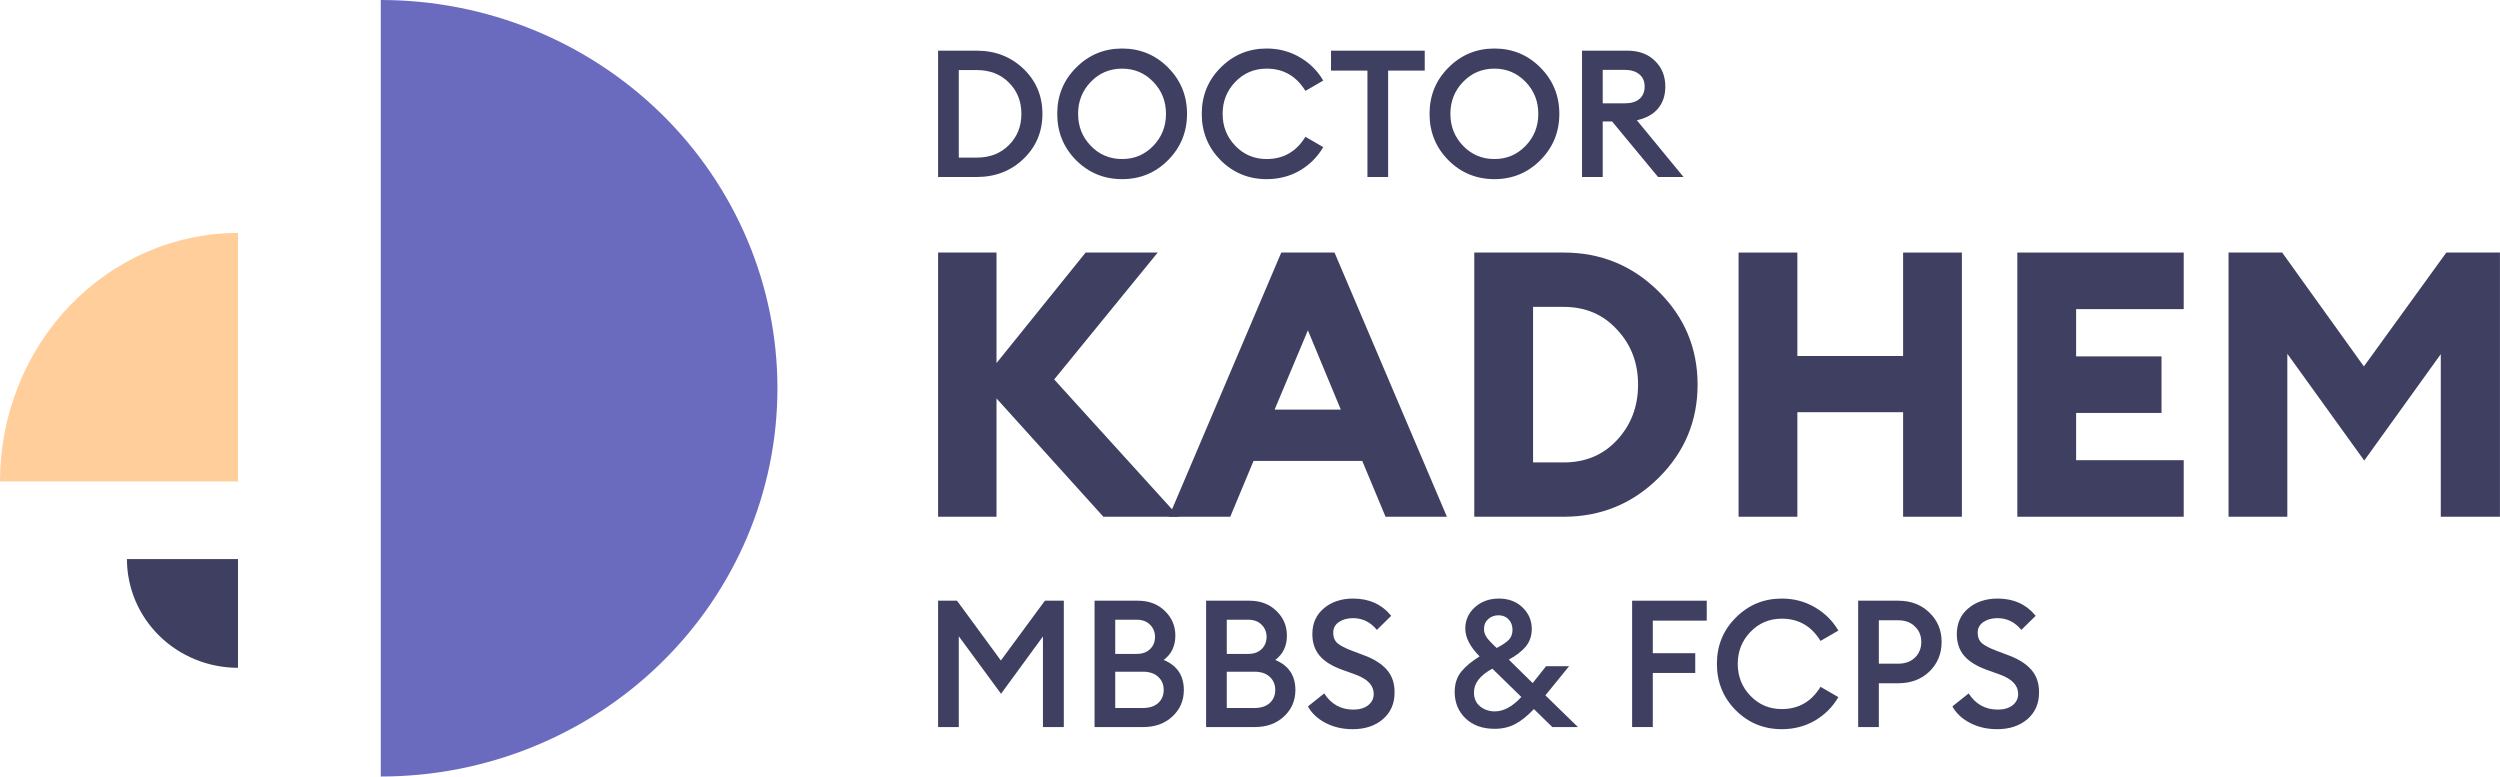
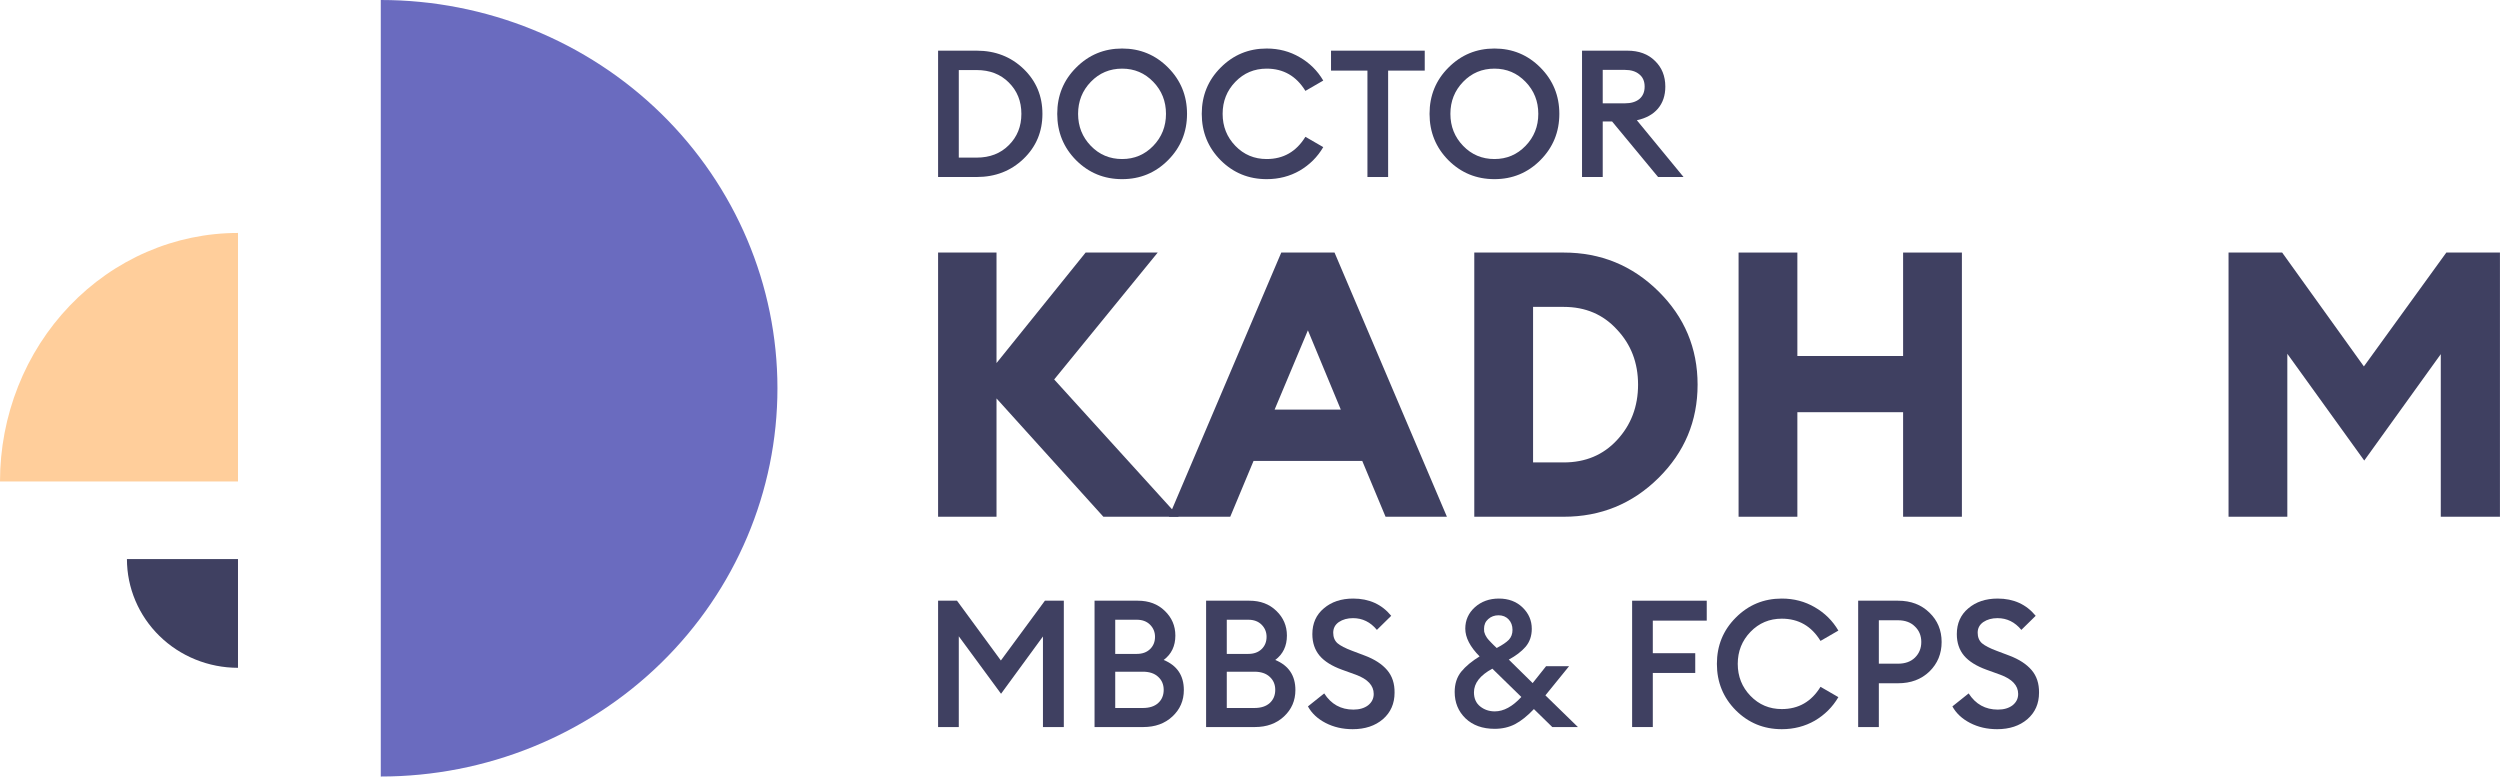
<svg xmlns="http://www.w3.org/2000/svg" width="132" height="41" viewBox="0 0 132 41" fill="none">
  <path d="M12.566 35.26C11.796 35.26 11.034 35.112 10.322 34.823C9.611 34.535 8.964 34.112 8.42 33.579C7.875 33.046 7.443 32.413 7.149 31.717C6.854 31.02 6.702 30.274 6.702 29.52L12.566 29.52L12.566 35.26Z" fill="#3F4061" />
  <path d="M20.105 0C25.66 -2.37656e-07 30.987 2.16 34.915 6.004C38.842 9.849 41.049 15.063 41.049 20.5C41.049 25.937 38.842 31.151 34.915 34.996C30.987 38.84 25.66 41 20.105 41L20.105 20.5L20.105 0Z" fill="#6A6BBF" />
  <path d="M0 25.42C0 23.697 0.325 21.991 0.957 20.399C1.588 18.807 2.514 17.361 3.681 16.143C4.848 14.924 6.233 13.958 7.758 13.299C9.282 12.639 10.916 12.3 12.566 12.3L12.566 25.42L0 25.42Z" fill="#FFCE9B" />
  <path d="M49.531 9.346V2.675H51.567C52.55 2.675 53.375 2.995 54.041 3.634C54.707 4.273 55.04 5.065 55.04 6.011C55.04 6.957 54.707 7.749 54.041 8.388C53.375 9.027 52.55 9.346 51.567 9.346H49.531ZM50.624 8.322H51.567C52.264 8.322 52.83 8.103 53.266 7.664C53.708 7.226 53.929 6.675 53.929 6.011C53.929 5.347 53.708 4.796 53.266 4.357C52.83 3.919 52.264 3.699 51.567 3.699H50.624V8.322Z" fill="#3F4061" />
  <path d="M59.248 8.397C59.896 8.397 60.443 8.166 60.892 7.702C61.34 7.238 61.564 6.675 61.564 6.011C61.564 5.347 61.34 4.783 60.892 4.32C60.443 3.856 59.896 3.624 59.248 3.624C58.595 3.624 58.044 3.856 57.596 4.32C57.148 4.783 56.923 5.347 56.923 6.011C56.923 6.675 57.148 7.238 57.596 7.702C58.044 8.166 58.595 8.397 59.248 8.397ZM61.676 8.454C61.01 9.124 60.201 9.459 59.248 9.459C58.296 9.459 57.487 9.127 56.821 8.463C56.155 7.793 55.822 6.975 55.822 6.011C55.822 5.046 56.155 4.232 56.821 3.568C57.487 2.898 58.296 2.562 59.248 2.562C60.201 2.562 61.01 2.898 61.676 3.568C62.342 4.238 62.675 5.052 62.675 6.011C62.675 6.969 62.342 7.783 61.676 8.454Z" fill="#3F4061" />
  <path d="M66.88 9.459C65.927 9.459 65.118 9.127 64.452 8.463C63.786 7.793 63.453 6.975 63.453 6.011C63.453 5.046 63.786 4.232 64.452 3.568C65.118 2.898 65.927 2.562 66.88 2.562C67.521 2.562 68.103 2.716 68.626 3.023C69.149 3.324 69.563 3.734 69.868 4.254L68.925 4.799C68.445 4.016 67.764 3.624 66.88 3.624C66.226 3.624 65.675 3.856 65.227 4.32C64.779 4.783 64.555 5.347 64.555 6.011C64.555 6.675 64.779 7.238 65.227 7.702C65.675 8.166 66.226 8.397 66.88 8.397C67.764 8.397 68.445 8.006 68.925 7.223L69.868 7.768C69.563 8.288 69.149 8.701 68.626 9.008C68.103 9.309 67.521 9.459 66.88 9.459Z" fill="#3F4061" />
  <path d="M72.201 9.346V3.728H70.278V2.675H75.226V3.728H73.293V9.346H72.201Z" fill="#3F4061" />
  <path d="M78.906 8.397C79.554 8.397 80.101 8.166 80.549 7.702C80.998 7.238 81.222 6.675 81.222 6.011C81.222 5.347 80.998 4.783 80.549 4.32C80.101 3.856 79.554 3.624 78.906 3.624C78.253 3.624 77.702 3.856 77.254 4.32C76.805 4.783 76.581 5.347 76.581 6.011C76.581 6.675 76.805 7.238 77.254 7.702C77.702 8.166 78.253 8.397 78.906 8.397ZM81.334 8.454C80.668 9.124 79.859 9.459 78.906 9.459C77.954 9.459 77.145 9.127 76.479 8.463C75.813 7.793 75.48 6.975 75.48 6.011C75.48 5.046 75.813 4.232 76.479 3.568C77.145 2.898 77.954 2.562 78.906 2.562C79.859 2.562 80.668 2.898 81.334 3.568C82 4.238 82.333 5.052 82.333 6.011C82.333 6.969 82 7.783 81.334 8.454Z" fill="#3F4061" />
  <path d="M83.531 9.346V2.675H85.922C86.532 2.675 87.017 2.854 87.378 3.211C87.745 3.562 87.929 4.016 87.929 4.573C87.929 5.043 87.798 5.431 87.537 5.738C87.282 6.039 86.911 6.243 86.426 6.349L88.891 9.346H87.546L85.119 6.415H84.624V9.346H83.531ZM84.624 5.456H85.791C86.115 5.456 86.37 5.381 86.556 5.231C86.743 5.074 86.837 4.855 86.837 4.573C86.837 4.291 86.743 4.075 86.556 3.925C86.37 3.768 86.115 3.69 85.791 3.69H84.624V5.456Z" fill="#3F4061" />
  <path d="M49.531 31.717H50.53L52.846 34.874L55.171 31.717H56.17V38.388H55.068V33.605L52.855 36.631L50.624 33.596V38.388H49.531V31.717Z" fill="#3F4061" />
  <path d="M57.792 38.388V31.717H60.079C60.658 31.717 61.131 31.895 61.499 32.252C61.872 32.609 62.059 33.045 62.059 33.558C62.059 34.11 61.853 34.539 61.443 34.846C62.152 35.14 62.507 35.669 62.507 36.434C62.507 36.991 62.305 37.458 61.9 37.833C61.502 38.203 60.991 38.388 60.369 38.388H57.792ZM58.884 37.382H60.341C60.689 37.382 60.96 37.295 61.153 37.119C61.346 36.944 61.443 36.712 61.443 36.424C61.443 36.142 61.346 35.914 61.153 35.738C60.96 35.556 60.689 35.466 60.341 35.466H58.884V37.382ZM58.884 34.526H60.023C60.316 34.526 60.549 34.441 60.724 34.272C60.898 34.103 60.985 33.887 60.985 33.624C60.985 33.374 60.898 33.161 60.724 32.985C60.549 32.81 60.316 32.722 60.023 32.722H58.884V34.526Z" fill="#3F4061" />
  <path d="M63.682 38.388V31.717H65.969C66.548 31.717 67.021 31.895 67.389 32.252C67.762 32.609 67.949 33.045 67.949 33.558C67.949 34.11 67.743 34.539 67.333 34.846C68.042 35.14 68.397 35.669 68.397 36.434C68.397 36.991 68.195 37.458 67.79 37.833C67.392 38.203 66.881 38.388 66.259 38.388H63.682ZM64.774 37.382H66.231C66.579 37.382 66.85 37.295 67.043 37.119C67.236 36.944 67.333 36.712 67.333 36.424C67.333 36.142 67.236 35.914 67.043 35.738C66.85 35.556 66.579 35.466 66.231 35.466H64.774V37.382ZM64.774 34.526H65.913C66.206 34.526 66.439 34.441 66.614 34.272C66.788 34.103 66.875 33.887 66.875 33.624C66.875 33.374 66.788 33.161 66.614 32.985C66.439 32.81 66.206 32.722 65.913 32.722H64.774V34.526Z" fill="#3F4061" />
  <path d="M71.421 38.501C70.892 38.501 70.415 38.391 69.992 38.172C69.569 37.953 69.258 37.661 69.059 37.298L69.918 36.612C70.285 37.182 70.798 37.467 71.458 37.467C71.775 37.467 72.034 37.392 72.233 37.242C72.432 37.085 72.532 36.885 72.532 36.64C72.532 36.195 72.218 35.857 71.589 35.625L70.861 35.362C70.325 35.168 69.93 34.921 69.675 34.62C69.42 34.313 69.292 33.934 69.292 33.483C69.292 32.913 69.494 32.459 69.899 32.121C70.303 31.776 70.82 31.604 71.449 31.604C72.289 31.604 72.958 31.908 73.456 32.515L72.7 33.258C72.358 32.844 71.937 32.638 71.439 32.638C71.147 32.638 70.898 32.706 70.692 32.844C70.493 32.982 70.394 33.17 70.394 33.408C70.394 33.64 70.468 33.825 70.618 33.962C70.773 34.094 71.035 34.229 71.402 34.366L72.074 34.62C72.585 34.814 72.974 35.068 73.241 35.381C73.509 35.694 73.64 36.092 73.633 36.574C73.633 37.151 73.428 37.617 73.017 37.974C72.606 38.325 72.074 38.501 71.421 38.501Z" fill="#3F4061" />
  <path d="M78.917 38.482C78.276 38.482 77.762 38.297 77.376 37.927C76.997 37.558 76.807 37.094 76.807 36.537C76.807 36.111 76.922 35.754 77.152 35.466C77.389 35.178 77.712 34.908 78.123 34.658C77.619 34.15 77.367 33.662 77.367 33.192C77.367 32.747 77.535 32.371 77.871 32.064C78.213 31.758 78.637 31.604 79.141 31.604C79.651 31.604 80.068 31.761 80.392 32.074C80.716 32.387 80.878 32.763 80.878 33.201C80.878 33.577 80.769 33.894 80.551 34.15C80.333 34.401 80.037 34.626 79.664 34.827L80.924 36.067L81.634 35.174H82.848L81.597 36.715L83.314 38.388H81.961L80.99 37.439C80.647 37.802 80.314 38.068 79.991 38.237C79.673 38.4 79.315 38.482 78.917 38.482ZM78.926 37.561C79.393 37.561 79.86 37.307 80.327 36.8L78.796 35.306C78.148 35.657 77.825 36.073 77.825 36.556C77.825 36.875 77.933 37.123 78.151 37.298C78.369 37.473 78.627 37.561 78.926 37.561ZM78.357 33.201C78.357 33.258 78.36 33.311 78.366 33.361C78.379 33.411 78.397 33.464 78.422 33.521C78.453 33.571 78.478 33.615 78.497 33.652C78.515 33.684 78.55 33.727 78.599 33.784C78.655 33.84 78.696 33.884 78.721 33.915C78.752 33.94 78.802 33.99 78.87 34.066C78.945 34.135 78.998 34.185 79.029 34.216L79.057 34.197C79.331 34.053 79.533 33.915 79.664 33.784C79.794 33.646 79.86 33.471 79.86 33.258C79.86 33.032 79.791 32.847 79.654 32.703C79.517 32.559 79.34 32.487 79.122 32.487C78.911 32.487 78.73 32.553 78.581 32.684C78.431 32.816 78.357 32.988 78.357 33.201Z" fill="#3F4061" />
  <path d="M86.176 38.388V31.717H90.116V32.769H87.268V34.489H89.509V35.532H87.268V38.388H86.176Z" fill="#3F4061" />
  <path d="M94.078 38.501C93.126 38.501 92.317 38.169 91.651 37.505C90.985 36.834 90.652 36.017 90.652 35.052C90.652 34.088 90.985 33.273 91.651 32.609C92.317 31.939 93.126 31.604 94.078 31.604C94.719 31.604 95.301 31.758 95.824 32.064C96.347 32.365 96.761 32.775 97.066 33.295L96.123 33.84C95.644 33.057 94.962 32.666 94.078 32.666C93.425 32.666 92.874 32.898 92.426 33.361C91.978 33.825 91.753 34.388 91.753 35.052C91.753 35.716 91.978 36.28 92.426 36.743C92.874 37.207 93.425 37.439 94.078 37.439C94.962 37.439 95.644 37.047 96.123 36.264L97.066 36.809C96.761 37.329 96.347 37.743 95.824 38.05C95.301 38.35 94.719 38.501 94.078 38.501Z" fill="#3F4061" />
  <path d="M101.873 32.346C102.303 32.76 102.518 33.276 102.518 33.897C102.518 34.517 102.303 35.037 101.873 35.456C101.444 35.87 100.893 36.076 100.221 36.076H99.203V38.388H98.111V31.717H100.221C100.893 31.717 101.444 31.927 101.873 32.346ZM101.108 34.723C101.332 34.504 101.444 34.229 101.444 33.897C101.444 33.565 101.332 33.292 101.108 33.079C100.89 32.86 100.591 32.75 100.211 32.75H99.203V35.043H100.211C100.591 35.043 100.89 34.936 101.108 34.723Z" fill="#3F4061" />
  <path d="M105.448 38.501C104.919 38.501 104.443 38.391 104.02 38.172C103.597 37.953 103.285 37.661 103.086 37.298L103.945 36.612C104.312 37.182 104.826 37.467 105.486 37.467C105.803 37.467 106.061 37.392 106.261 37.242C106.46 37.085 106.559 36.885 106.559 36.64C106.559 36.195 106.245 35.857 105.616 35.625L104.888 35.362C104.353 35.168 103.958 34.921 103.702 34.62C103.447 34.313 103.32 33.934 103.32 33.483C103.32 32.913 103.522 32.459 103.926 32.121C104.331 31.776 104.848 31.604 105.476 31.604C106.317 31.604 106.986 31.908 107.484 32.515L106.727 33.258C106.385 32.844 105.965 32.638 105.467 32.638C105.174 32.638 104.925 32.706 104.72 32.844C104.521 32.982 104.421 33.17 104.421 33.408C104.421 33.64 104.496 33.825 104.645 33.962C104.801 34.094 105.062 34.229 105.43 34.366L106.102 34.62C106.612 34.814 107.001 35.068 107.269 35.381C107.537 35.694 107.667 36.092 107.661 36.574C107.661 37.151 107.456 37.617 107.045 37.974C106.634 38.325 106.102 38.501 105.448 38.501Z" fill="#3F4061" />
  <path d="M58.258 27.284L52.616 21.037V27.284H49.531V13.335H52.616V19.17L57.321 13.335H61.127L55.661 20.035L62.24 27.284H58.258Z" fill="#3F4061" />
  <path d="M61.717 27.284L67.651 13.335H70.463L76.397 27.284H73.157L71.927 24.337H66.187L64.957 27.284H61.717ZM69.057 17.441L67.3 21.626H70.794L69.057 17.441Z" fill="#3F4061" />
  <path d="M77.842 27.284V13.335H82.566C84.518 13.335 86.184 14.017 87.564 15.379C88.943 16.741 89.633 18.384 89.633 20.31C89.633 22.235 88.943 23.879 87.564 25.241C86.184 26.603 84.518 27.284 82.566 27.284H77.842ZM80.946 24.416H82.566C83.712 24.416 84.649 24.023 85.377 23.237C86.119 22.438 86.49 21.462 86.49 20.31C86.49 19.157 86.119 18.188 85.377 17.402C84.649 16.603 83.712 16.204 82.566 16.204H80.946V24.416Z" fill="#3F4061" />
  <path d="M91.797 27.284V13.335H94.901V18.797H100.484V13.335H103.588V27.284H100.484V21.764H94.901V27.284H91.797Z" fill="#3F4061" />
-   <path d="M106.515 27.284V13.335H115.3V16.322H109.619V18.817H114.128V21.803H109.619V24.298H115.3V27.284H106.515Z" fill="#3F4061" />
  <path d="M117.667 13.335H120.498L124.813 19.347L129.166 13.335H131.997V27.284H128.873V18.699L124.832 24.317L120.771 18.679V27.284H117.667V13.335Z" fill="#3F4061" />
</svg>